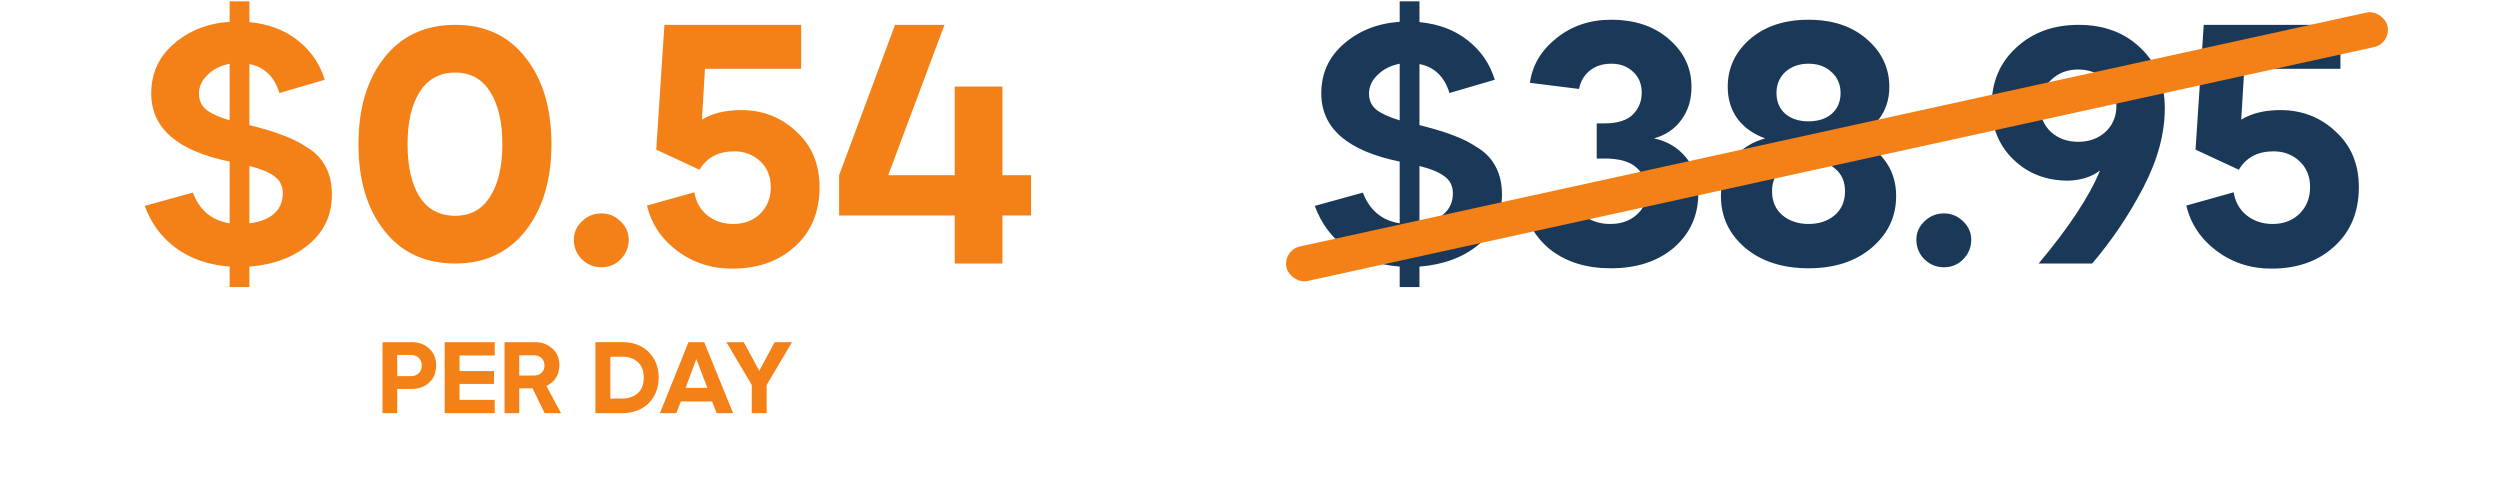
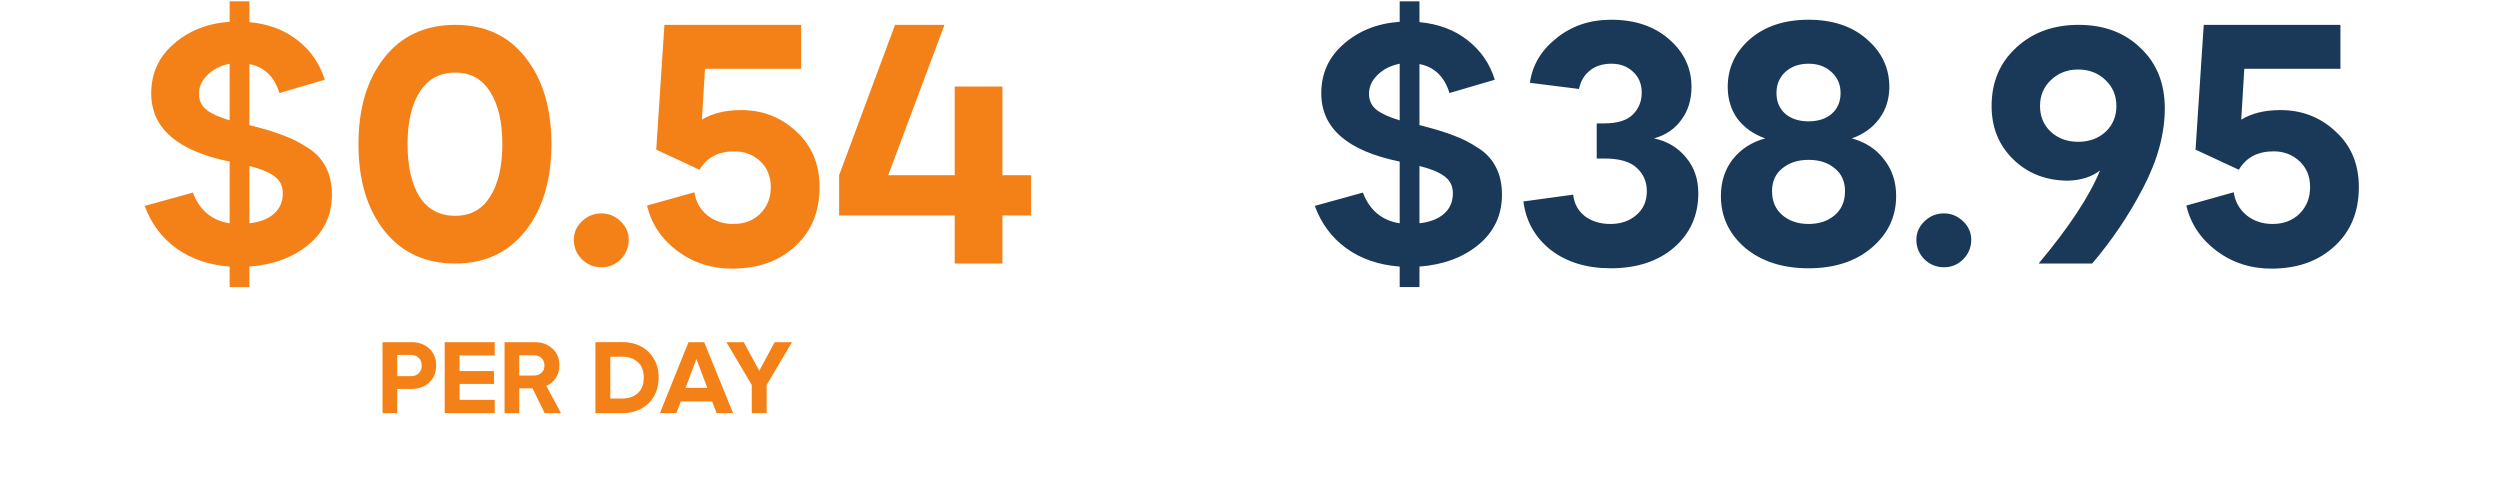
<svg xmlns="http://www.w3.org/2000/svg" width="370" height="73" viewBox="0 0 370 73" fill="none">
  <path d="M56.612 61.144V50.644H60.992C61.982 50.644 62.822 50.954 63.512 51.574C64.202 52.194 64.547 53.034 64.547 54.094C64.547 55.164 64.202 56.009 63.512 56.629C62.822 57.249 61.982 57.559 60.992 57.559H58.787V61.144H56.612ZM58.787 55.669H60.842C61.312 55.669 61.692 55.524 61.982 55.234C62.272 54.944 62.417 54.564 62.417 54.094C62.417 53.634 62.272 53.259 61.982 52.969C61.692 52.679 61.312 52.534 60.842 52.534H58.787V55.669ZM65.811 61.144V50.644H73.221V52.609H68.016V54.919H73.116V56.824H68.016V59.179H73.221V61.144H65.811ZM83.028 61.144H80.613L78.813 57.469H76.848V61.144H74.673V50.644H79.233C80.213 50.644 81.048 50.954 81.738 51.574C82.438 52.184 82.788 53.014 82.788 54.064C82.788 54.784 82.613 55.409 82.263 55.939C81.913 56.459 81.448 56.854 80.868 57.124L83.028 61.144ZM76.848 52.579V55.579H79.008C79.478 55.579 79.858 55.444 80.148 55.174C80.438 54.894 80.583 54.534 80.583 54.094C80.583 53.644 80.438 53.279 80.148 52.999C79.858 52.719 79.478 52.579 79.008 52.579H76.848ZM88.121 61.144V50.644L92.186 50.629C93.136 50.629 94.006 50.829 94.796 51.229C95.586 51.619 96.231 52.219 96.731 53.029C97.231 53.839 97.481 54.789 97.481 55.879C97.481 56.699 97.336 57.449 97.046 58.129C96.756 58.799 96.366 59.354 95.876 59.794C95.396 60.224 94.836 60.559 94.196 60.799C93.566 61.029 92.896 61.144 92.186 61.144H88.121ZM90.326 58.984H92.096C93.026 58.984 93.786 58.724 94.376 58.204C94.976 57.674 95.276 56.899 95.276 55.879C95.276 54.859 94.976 54.089 94.376 53.569C93.786 53.049 93.026 52.789 92.096 52.789L90.326 52.804V58.984ZM97.667 61.144L101.897 50.644H104.222L108.497 61.144H106.067L105.392 59.419H100.757L100.097 61.144H97.667ZM101.462 57.409H104.687L103.082 53.179H103.052L101.462 57.409ZM111.261 61.144V56.974L107.511 50.644H110.076L112.371 54.874L114.651 50.644H117.216L113.466 56.974V61.144H111.261Z" fill="#F48117" />
  <path d="M49.123 28.807C49.123 31.835 47.963 34.307 45.642 36.225C43.354 38.108 40.444 39.185 36.912 39.454V42.482H33.986V39.454C30.891 39.219 28.25 38.31 26.063 36.729C23.91 35.148 22.363 33.062 21.421 30.472L28.536 28.504C29.545 31.128 31.362 32.642 33.986 33.046V23.913C26.248 22.331 22.38 18.967 22.38 13.82C22.38 10.86 23.49 8.421 25.71 6.504C27.93 4.553 30.689 3.459 33.986 3.224V0.196H36.912V3.274C39.738 3.543 42.11 4.435 44.027 5.949C45.978 7.463 47.324 9.414 48.064 11.802L41.353 13.77C40.613 11.348 39.132 9.918 36.912 9.481V18.513L38.073 18.816C39.721 19.253 41.084 19.691 42.16 20.128C43.27 20.532 44.414 21.12 45.591 21.894C46.769 22.634 47.643 23.576 48.215 24.72C48.821 25.864 49.123 27.226 49.123 28.807ZM29.444 13.871C29.444 14.88 29.831 15.688 30.605 16.293C31.378 16.865 32.505 17.369 33.986 17.807V9.43C32.64 9.7 31.547 10.255 30.706 11.096C29.865 11.903 29.444 12.828 29.444 13.871ZM36.912 33.046C38.426 32.877 39.62 32.423 40.495 31.683C41.403 30.91 41.857 29.884 41.857 28.605C41.857 27.529 41.437 26.688 40.596 26.082C39.788 25.477 38.56 24.972 36.912 24.568V33.046ZM67.383 39C62.942 39 59.444 37.385 56.887 34.156C54.331 30.926 53.052 26.654 53.052 21.339C53.052 16.024 54.331 11.752 56.887 8.522C59.444 5.293 62.942 3.678 67.383 3.678C71.79 3.678 75.255 5.293 77.778 8.522C80.334 11.752 81.613 16.024 81.613 21.339C81.613 26.62 80.334 30.893 77.778 34.156C75.221 37.385 71.756 39 67.383 39ZM67.383 31.936C69.637 31.936 71.352 30.994 72.53 29.11C73.741 27.226 74.346 24.636 74.346 21.339C74.346 18.042 73.741 15.452 72.53 13.568C71.352 11.684 69.637 10.742 67.383 10.742C65.095 10.742 63.346 11.684 62.135 13.568C60.924 15.452 60.319 18.042 60.319 21.339C60.319 24.636 60.907 27.226 62.085 29.11C63.296 30.994 65.062 31.936 67.383 31.936ZM91.839 38.395C91.066 39.168 90.124 39.555 89.014 39.555C87.904 39.555 86.945 39.168 86.138 38.395C85.33 37.587 84.926 36.612 84.926 35.468C84.926 34.425 85.33 33.517 86.138 32.743C86.945 31.969 87.904 31.582 89.014 31.582C90.09 31.582 91.032 31.969 91.839 32.743C92.647 33.517 93.05 34.425 93.05 35.468C93.05 36.612 92.647 37.587 91.839 38.395ZM108.527 39.757C105.432 39.791 102.69 38.933 100.302 37.183C97.913 35.401 96.4 33.147 95.76 30.422L102.774 28.454C102.976 29.833 103.598 30.96 104.641 31.835C105.718 32.709 107.013 33.147 108.527 33.147C110.141 33.147 111.47 32.642 112.513 31.633C113.556 30.59 114.077 29.278 114.077 27.697C114.077 26.116 113.556 24.838 112.513 23.862C111.47 22.886 110.192 22.399 108.678 22.399C106.323 22.399 104.608 23.307 103.531 25.123L97.123 22.146L98.334 3.678H118.568V10.187H104.339L103.884 17.706C105.432 16.764 107.366 16.293 109.687 16.293C112.883 16.293 115.608 17.353 117.862 19.472C120.149 21.558 121.293 24.299 121.293 27.697C121.293 31.33 120.099 34.24 117.71 36.426C115.356 38.613 112.294 39.723 108.527 39.757ZM141.297 39V31.885H124.191V25.931L132.466 3.678H139.783L131.457 25.931H141.297V12.811H148.361V25.931H152.6V31.885H148.361V39H141.297Z" fill="#F48117" />
  <path d="M222.292 28.807C222.292 31.835 221.132 34.307 218.81 36.225C216.523 38.108 213.613 39.185 210.081 39.454V42.482H207.154V39.454C204.059 39.219 201.419 38.31 199.232 36.729C197.079 35.148 195.532 33.062 194.59 30.472L201.705 28.504C202.714 31.128 204.53 32.642 207.154 33.046V23.913C199.417 22.331 195.548 18.967 195.548 13.82C195.548 10.86 196.659 8.421 198.879 6.504C201.099 4.553 203.857 3.459 207.154 3.224V0.196H210.081V3.274C212.907 3.543 215.278 4.435 217.196 5.949C219.147 7.463 220.492 9.414 221.233 11.802L214.521 13.77C213.781 11.348 212.301 9.918 210.081 9.481V18.513L211.241 18.816C212.89 19.253 214.252 19.691 215.329 20.128C216.439 20.532 217.583 21.12 218.76 21.894C219.937 22.634 220.812 23.576 221.384 24.72C221.989 25.864 222.292 27.226 222.292 28.807ZM202.613 13.871C202.613 14.88 203 15.688 203.773 16.293C204.547 16.865 205.674 17.369 207.154 17.807V9.43C205.809 9.7 204.715 10.255 203.874 11.096C203.033 11.903 202.613 12.828 202.613 13.871ZM210.081 33.046C211.595 32.877 212.789 32.423 213.664 31.683C214.572 30.91 215.026 29.884 215.026 28.605C215.026 27.529 214.605 26.688 213.764 26.082C212.957 25.477 211.729 24.972 210.081 24.568V33.046ZM238.382 39.706C234.816 39.706 231.856 38.798 229.501 36.982C227.18 35.131 225.834 32.743 225.464 29.816L232.831 28.807C232.966 30.119 233.538 31.179 234.547 31.986C235.59 32.76 236.851 33.147 238.331 33.147C239.879 33.147 241.157 32.709 242.166 31.835C243.209 30.96 243.731 29.783 243.731 28.302C243.731 26.89 243.226 25.729 242.217 24.821C241.241 23.913 239.643 23.458 237.423 23.458H236.313V18.261H237.423C239.374 18.261 240.787 17.824 241.662 16.949C242.536 16.074 242.974 14.998 242.974 13.72C242.974 12.441 242.553 11.415 241.712 10.642C240.871 9.834 239.795 9.43 238.483 9.43C237.204 9.43 236.145 9.767 235.304 10.44C234.463 11.113 233.925 12.021 233.689 13.165L226.423 12.256C226.793 9.632 228.105 7.429 230.359 5.646C232.613 3.829 235.304 2.921 238.432 2.921C241.964 2.921 244.824 3.88 247.01 5.797C249.231 7.715 250.341 10.07 250.341 12.862C250.341 14.779 249.836 16.411 248.827 17.756C247.851 19.102 246.506 20.01 244.79 20.481C246.741 20.885 248.322 21.827 249.533 23.307C250.745 24.753 251.35 26.52 251.35 28.605C251.35 31.868 250.156 34.543 247.767 36.628C245.379 38.68 242.25 39.706 238.382 39.706ZM276.997 36.679C274.609 38.697 271.497 39.706 267.662 39.706C263.827 39.706 260.699 38.697 258.276 36.679C255.888 34.627 254.694 32.07 254.694 29.009C254.694 26.89 255.283 25.073 256.46 23.559C257.671 22.045 259.269 21.019 261.254 20.481C259.538 19.876 258.176 18.917 257.166 17.605C256.191 16.259 255.703 14.678 255.703 12.862C255.703 10.07 256.796 7.715 258.983 5.797C261.203 3.88 264.096 2.921 267.662 2.921C271.228 2.921 274.104 3.88 276.291 5.797C278.511 7.715 279.621 10.07 279.621 12.862C279.621 14.678 279.116 16.259 278.107 17.605C277.132 18.917 275.786 19.876 274.07 20.481C276.055 21.019 277.636 22.045 278.814 23.559C280.025 25.073 280.63 26.89 280.63 29.009C280.63 32.07 279.419 34.627 276.997 36.679ZM264.231 16.848C265.105 17.588 266.249 17.958 267.662 17.958C269.075 17.958 270.219 17.588 271.093 16.848C271.968 16.074 272.405 15.048 272.405 13.77C272.405 12.492 271.951 11.449 271.043 10.642C270.168 9.834 269.041 9.43 267.662 9.43C266.283 9.43 265.139 9.834 264.231 10.642C263.356 11.449 262.919 12.492 262.919 13.77C262.919 15.048 263.356 16.074 264.231 16.848ZM263.777 31.835C264.819 32.709 266.115 33.147 267.662 33.147C269.209 33.147 270.488 32.726 271.497 31.885C272.54 31.011 273.061 29.816 273.061 28.302C273.061 26.856 272.557 25.729 271.547 24.922C270.572 24.081 269.277 23.66 267.662 23.66C266.081 23.66 264.786 24.081 263.777 24.922C262.767 25.729 262.263 26.856 262.263 28.302C262.263 29.783 262.767 30.96 263.777 31.835ZM290.534 38.395C289.76 39.168 288.818 39.555 287.708 39.555C286.598 39.555 285.639 39.168 284.832 38.395C284.024 37.587 283.621 36.612 283.621 35.468C283.621 34.425 284.024 33.517 284.832 32.743C285.639 31.969 286.598 31.582 287.708 31.582C288.785 31.582 289.726 31.969 290.534 32.743C291.341 33.517 291.745 34.425 291.745 35.468C291.745 36.612 291.341 37.587 290.534 38.395ZM301.721 39C306.229 33.618 309.256 29.026 310.804 25.224C309.593 26.166 308.028 26.671 306.111 26.738C302.848 26.738 300.14 25.695 297.987 23.61C295.834 21.524 294.757 18.883 294.757 15.688C294.757 12.155 295.968 9.279 298.391 7.059C300.813 4.805 303.891 3.678 307.625 3.678C311.392 3.678 314.454 4.822 316.808 7.109C319.197 9.363 320.391 12.34 320.391 16.041C320.391 19.775 319.331 23.677 317.212 27.747C315.093 31.818 312.57 35.569 309.643 39H301.721ZM303.537 19.523C304.614 20.498 305.96 20.986 307.574 20.986C309.189 20.986 310.535 20.498 311.611 19.523C312.688 18.513 313.226 17.235 313.226 15.688C313.226 14.14 312.688 12.862 311.611 11.852C310.535 10.81 309.189 10.288 307.574 10.288C305.96 10.288 304.614 10.81 303.537 11.852C302.461 12.862 301.923 14.14 301.923 15.688C301.923 17.235 302.461 18.513 303.537 19.523ZM336.344 39.757C333.249 39.791 330.507 38.933 328.119 37.183C325.731 35.401 324.217 33.147 323.578 30.422L330.592 28.454C330.793 29.833 331.416 30.96 332.459 31.835C333.535 32.709 334.83 33.147 336.344 33.147C337.959 33.147 339.287 32.642 340.33 31.633C341.373 30.59 341.895 29.278 341.895 27.697C341.895 26.116 341.373 24.838 340.33 23.862C339.287 22.886 338.009 22.399 336.495 22.399C334.141 22.399 332.425 23.307 331.348 25.123L324.94 22.146L326.151 3.678H346.385V10.187H332.156L331.702 17.706C333.249 16.764 335.183 16.293 337.505 16.293C340.7 16.293 343.425 17.353 345.679 19.472C347.967 21.558 349.11 24.299 349.11 27.697C349.11 31.33 347.916 34.24 345.528 36.426C343.173 38.613 340.112 39.723 336.344 39.757Z" fill="#1A3959" />
-   <rect x="189.84" y="37.035" width="166.826" height="5.231" rx="2.615" transform="rotate(-12.369 189.84 37.035)" fill="#F48117" />
</svg>